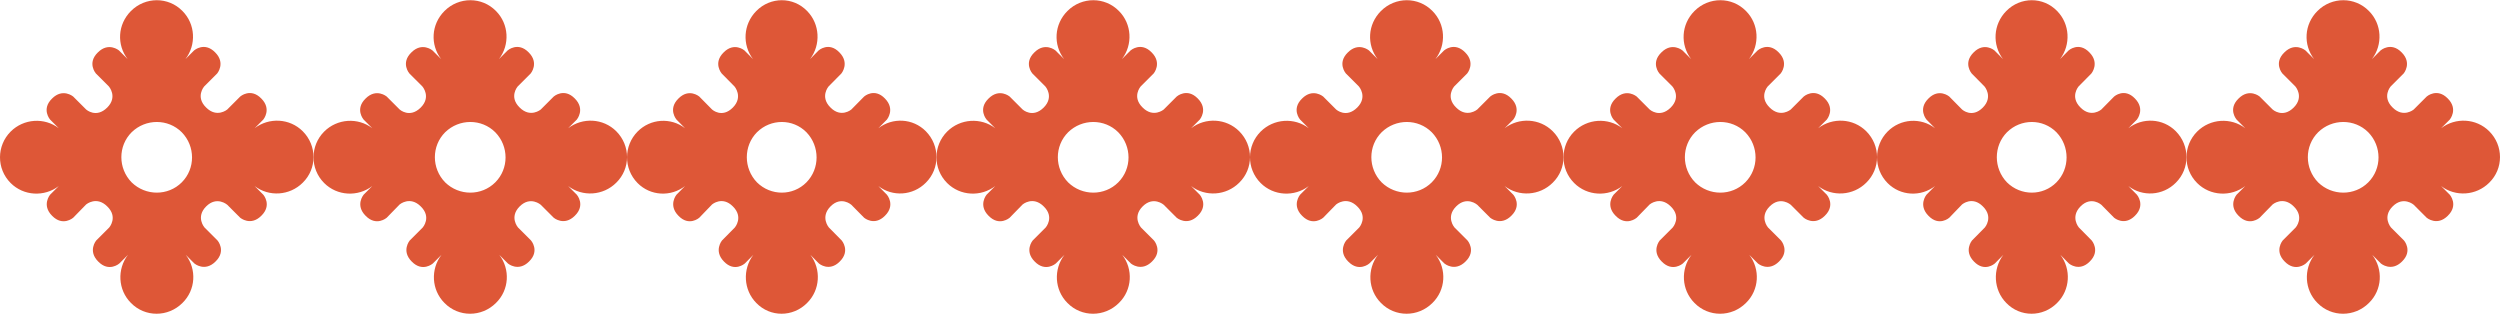
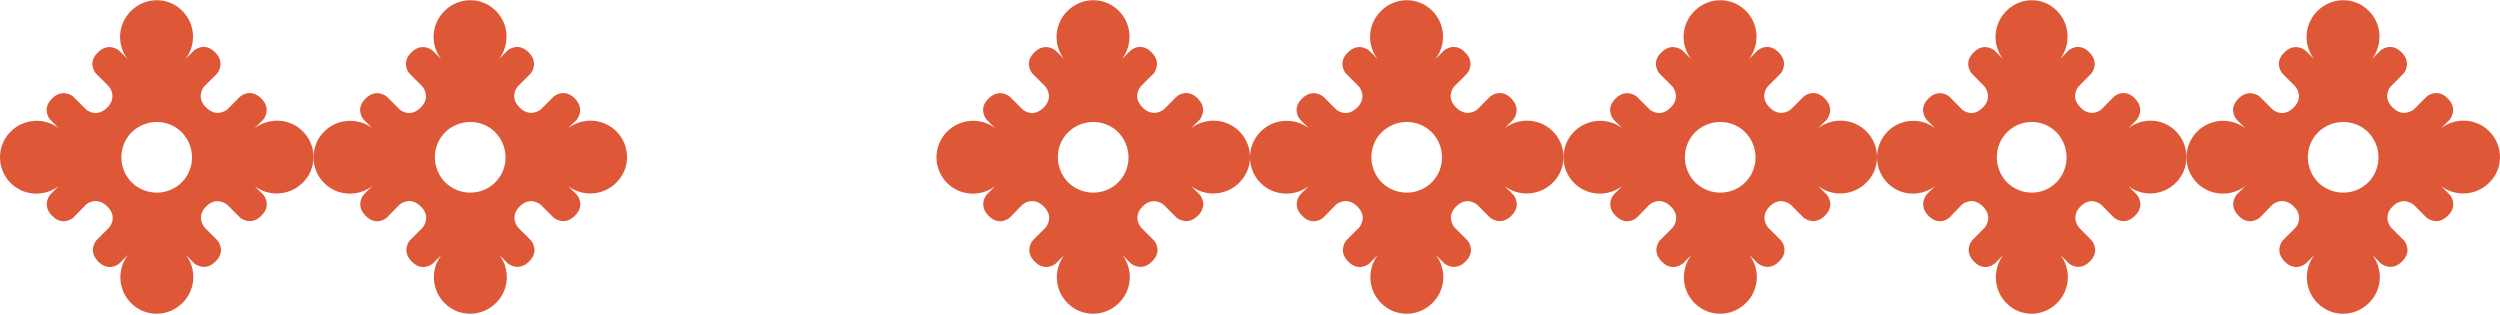
<svg xmlns="http://www.w3.org/2000/svg" width="810" height="102" viewBox="0 0 810 102" fill="none">
  <path fill-rule="evenodd" clip-rule="evenodd" d="M34.744 34.841C38.209 31.378 35.286 28.022 35.286 28.022L31.063 23.801C31.063 23.801 28.139 20.446 31.712 16.982C35.177 13.519 38.534 16.333 38.534 16.333L41.349 19.147C37.776 14.493 38.101 7.89 42.432 3.561C47.088 -1.093 54.559 -1.093 59.107 3.561C63.33 7.782 63.655 14.493 60.082 19.147L62.897 16.333C62.897 16.333 66.254 13.41 69.719 16.982C73.183 20.446 70.368 23.801 70.368 23.801L66.145 28.022C66.145 28.022 63.222 31.378 66.795 34.841C70.26 38.305 73.617 35.491 73.617 35.491L77.84 31.269C77.84 31.269 81.196 28.347 84.661 31.919C88.126 35.382 85.311 38.738 85.311 38.738L82.496 41.552C87.151 37.98 93.865 38.305 98.088 42.526C102.744 47.18 102.744 54.648 98.088 59.194C93.865 63.416 87.151 63.849 82.496 60.277L85.311 63.091C85.311 63.091 88.234 66.446 84.661 69.91C81.196 73.373 77.84 70.559 77.84 70.559L73.617 66.338C73.617 66.338 70.26 63.416 66.795 66.879C63.33 70.343 66.254 73.698 66.254 73.698L70.477 77.919C70.477 77.919 73.4 81.275 69.827 84.738C66.362 88.202 63.005 85.388 63.005 85.388L60.19 82.573C63.763 87.228 63.438 93.938 59.107 98.159C54.451 102.814 46.98 102.814 42.432 98.159C38.209 93.938 37.884 87.228 41.458 82.573L38.642 85.388C38.642 85.388 35.286 88.31 31.821 84.738C28.356 81.275 31.171 77.919 31.171 77.919L35.394 73.698C35.394 73.698 38.318 70.343 34.744 66.879C31.279 63.416 27.923 66.23 27.923 66.23L23.7 70.559C23.7 70.559 20.343 73.482 16.878 69.91C13.413 66.446 16.229 63.091 16.229 63.091L19.044 60.277C14.388 63.849 7.674 63.524 3.452 59.303C-1.204 54.648 -1.096 47.18 3.452 42.634C7.674 38.413 14.388 37.98 19.044 41.552L16.229 38.738C16.229 38.738 13.305 35.382 16.878 31.919C20.343 28.455 23.7 31.269 23.7 31.269L27.923 35.491C27.923 35.491 31.171 38.413 34.744 34.841ZM58.891 59.086C63.33 54.648 63.33 47.397 58.891 42.851C54.451 38.413 47.196 38.413 42.649 42.851C38.209 47.288 38.209 54.54 42.649 59.086C47.196 63.524 54.451 63.524 58.891 59.086Z" fill="#DE5737" />
  <path fill-rule="evenodd" clip-rule="evenodd" d="M136.324 34.841C139.789 31.378 136.865 28.022 136.865 28.022L132.642 23.801C132.642 23.801 129.719 20.446 133.292 16.982C136.757 13.519 140.114 16.333 140.114 16.333L142.929 19.147C139.356 14.493 139.681 7.89 144.012 3.561C148.668 -1.093 156.139 -1.093 160.687 3.561C164.91 7.782 165.234 14.493 161.661 19.147L164.477 16.333C164.477 16.333 167.833 13.41 171.298 16.982C174.763 20.446 171.948 23.801 171.948 23.801L167.725 28.022C167.725 28.022 164.801 31.378 168.375 34.841C171.84 38.305 175.196 35.491 175.196 35.491L179.419 31.269C179.419 31.269 182.776 28.347 186.241 31.919C189.706 35.382 186.89 38.738 186.89 38.738L184.075 41.552C188.731 37.98 195.444 38.305 199.667 42.526C204.323 47.18 204.323 54.648 199.667 59.194C195.444 63.416 188.731 63.849 184.075 60.277L186.89 63.091C186.89 63.091 189.814 66.446 186.241 69.91C182.776 73.373 179.419 70.559 179.419 70.559L175.196 66.338C175.196 66.338 171.84 63.416 168.375 66.879C164.91 70.343 167.833 73.698 167.833 73.698L172.056 77.919C172.056 77.919 174.98 81.275 171.406 84.738C167.941 88.202 164.585 85.388 164.585 85.388L161.77 82.573C165.343 87.228 165.018 93.938 160.687 98.159C156.031 102.814 148.559 102.814 144.012 98.159C139.789 93.938 139.464 87.228 143.037 82.573L140.222 85.388C140.222 85.388 136.865 88.31 133.4 84.738C129.935 81.275 132.751 77.919 132.751 77.919L136.974 73.698C136.974 73.698 139.897 70.343 136.324 66.879C132.859 63.416 129.502 66.23 129.502 66.23L125.279 70.559C125.279 70.559 121.923 73.482 118.458 69.91C114.993 66.446 117.808 63.091 117.808 63.091L120.623 60.277C115.967 63.849 109.254 63.524 105.031 59.303C100.375 54.648 100.483 47.18 105.031 42.634C109.254 38.413 115.967 37.98 120.623 41.552L117.808 38.738C117.808 38.738 114.885 35.382 118.458 31.919C121.923 28.455 125.279 31.269 125.279 31.269L129.502 35.491C129.502 35.491 132.751 38.413 136.324 34.841ZM160.47 59.086C164.91 54.648 164.91 47.397 160.47 42.851C156.031 38.413 148.776 38.413 144.228 42.851C139.789 47.288 139.789 54.54 144.228 59.086C148.776 63.524 156.031 63.524 160.47 59.086Z" fill="#DE5737" />
-   <path fill-rule="evenodd" clip-rule="evenodd" d="M237.453 34.841C240.873 31.378 237.987 28.022 237.987 28.022L233.819 23.801C233.819 23.801 230.933 20.446 234.46 16.982C237.88 13.519 241.193 16.333 241.193 16.333L243.972 19.147C240.445 14.493 240.766 7.89 245.041 3.561C249.636 -1.093 257.011 -1.093 261.499 3.561C265.667 7.782 265.988 14.493 262.461 19.147L265.24 16.333C265.24 16.333 268.553 13.41 271.973 16.982C275.393 20.446 272.614 23.801 272.614 23.801L268.446 28.022C268.446 28.022 265.56 31.378 269.087 34.841C272.507 38.305 275.82 35.491 275.82 35.491L279.988 31.269C279.988 31.269 283.301 28.347 286.721 31.919C290.141 35.382 287.363 38.738 287.363 38.738L284.584 41.552C289.179 37.98 295.805 38.305 299.974 42.526C304.569 47.18 304.569 54.648 299.974 59.194C295.805 63.416 289.179 63.849 284.584 60.277L287.363 63.091C287.363 63.091 290.248 66.446 286.721 69.91C283.301 73.373 279.988 70.559 279.988 70.559L275.82 66.338C275.82 66.338 272.507 63.416 269.087 66.879C265.667 70.343 268.553 73.698 268.553 73.698L272.721 77.919C272.721 77.919 275.606 81.275 272.08 84.738C268.66 88.202 265.347 85.388 265.347 85.388L262.568 82.573C266.095 87.228 265.774 93.938 261.499 98.159C256.904 102.814 249.529 102.814 245.041 98.159C240.873 93.938 240.552 87.228 244.079 82.573L241.3 85.388C241.3 85.388 237.987 88.31 234.567 84.738C231.147 81.275 233.926 77.919 233.926 77.919L238.094 73.698C238.094 73.698 240.98 70.343 237.453 66.879C234.033 63.416 230.72 66.23 230.72 66.23L226.552 70.559C226.552 70.559 223.239 73.482 219.819 69.91C216.399 66.446 219.177 63.091 219.177 63.091L221.956 60.277C217.361 63.849 210.734 63.524 206.566 59.303C201.971 54.648 202.078 47.18 206.566 42.634C210.734 38.413 217.361 37.98 221.956 41.552L219.177 38.738C219.177 38.738 216.292 35.382 219.819 31.919C223.239 28.455 226.552 31.269 226.552 31.269L230.72 35.491C230.72 35.491 233.926 38.413 237.453 34.841ZM261.285 59.086C265.667 54.648 265.667 47.397 261.285 42.851C256.904 38.413 249.743 38.413 245.254 42.851C240.873 47.288 240.873 54.54 245.254 59.086C249.743 63.524 256.904 63.524 261.285 59.086Z" fill="#DE5737" />
  <path fill-rule="evenodd" clip-rule="evenodd" d="M338.164 34.841C341.629 31.378 338.706 28.022 338.706 28.022L334.483 23.801C334.483 23.801 331.559 20.446 335.132 16.982C338.597 13.519 341.954 16.333 341.954 16.333L344.769 19.147C341.196 14.493 341.521 7.89 345.852 3.561C350.508 -1.093 357.979 -1.093 362.527 3.561C366.75 7.782 367.075 14.493 363.502 19.147L366.317 16.333C366.317 16.333 369.674 13.41 373.138 16.982C376.603 20.446 373.788 23.801 373.788 23.801L369.565 28.022C369.565 28.022 366.642 31.378 370.215 34.841C373.68 38.305 377.037 35.491 377.037 35.491L381.259 31.269C381.259 31.269 384.616 28.347 388.081 31.919C391.546 35.382 388.731 38.738 388.731 38.738L385.915 41.552C390.571 37.98 397.285 38.305 401.508 42.526C406.164 47.18 406.164 54.648 401.508 59.194C397.285 63.416 390.571 63.849 385.915 60.277L388.731 63.091C388.731 63.091 391.654 66.446 388.081 69.91C384.616 73.373 381.259 70.559 381.259 70.559L377.037 66.338C377.037 66.338 373.68 63.416 370.215 66.879C366.75 70.343 369.674 73.698 369.674 73.698L373.896 77.919C373.896 77.919 376.82 81.275 373.247 84.738C369.782 88.202 366.425 85.388 366.425 85.388L363.61 82.573C367.183 87.228 366.858 93.938 362.527 98.159C357.871 102.814 350.4 102.814 345.852 98.159C341.629 93.938 341.304 87.228 344.878 82.573L342.062 85.388C342.062 85.388 338.706 88.31 335.241 84.738C331.776 81.275 334.591 77.919 334.591 77.919L338.814 73.698C338.814 73.698 341.737 70.343 338.164 66.879C334.699 63.416 331.343 66.23 331.343 66.23L327.12 70.559C327.12 70.559 323.763 73.482 320.298 69.91C316.833 66.446 319.648 63.091 319.648 63.091L322.464 60.277C317.808 63.849 311.094 63.524 306.871 59.303C302.215 54.648 302.324 47.18 306.871 42.634C311.094 38.413 317.808 37.98 322.464 41.552L319.648 38.738C319.648 38.738 316.725 35.382 320.298 31.919C323.763 28.455 327.12 31.269 327.12 31.269L331.343 35.491C331.343 35.491 334.591 38.413 338.164 34.841ZM362.311 59.086C366.75 54.648 366.75 47.397 362.311 42.851C357.871 38.413 350.616 38.413 346.069 42.851C341.629 47.288 341.629 54.54 346.069 59.086C350.616 63.524 357.871 63.524 362.311 59.086Z" fill="#DE5737" />
  <path fill-rule="evenodd" clip-rule="evenodd" d="M439.744 34.841C443.209 31.378 440.285 28.022 440.285 28.022L436.062 23.801C436.062 23.801 433.139 20.446 436.712 16.982C440.177 13.519 443.534 16.333 443.534 16.333L446.349 19.147C442.776 14.493 443.1 7.89 447.432 3.561C452.088 -1.093 459.559 -1.093 464.107 3.561C468.33 7.782 468.654 14.493 465.081 19.147L467.896 16.333C467.896 16.333 471.253 13.41 474.718 16.982C478.183 20.446 475.368 23.801 475.368 23.801L471.145 28.022C471.145 28.022 468.221 31.378 471.795 34.841C475.259 38.305 478.616 35.491 478.616 35.491L482.839 31.269C482.839 31.269 486.196 28.347 489.661 31.919C493.126 35.382 490.31 38.738 490.31 38.738L487.495 41.552C492.151 37.98 498.864 38.305 503.087 42.526C507.743 47.18 507.743 54.648 503.087 59.194C498.864 63.416 492.151 63.849 487.495 60.277L490.31 63.091C490.31 63.091 493.234 66.446 489.661 69.91C486.196 73.373 482.839 70.559 482.839 70.559L478.616 66.338C478.616 66.338 475.259 63.416 471.795 66.879C468.33 70.343 471.253 73.698 471.253 73.698L475.476 77.919C475.476 77.919 478.4 81.275 474.826 84.738C471.361 88.202 468.005 85.388 468.005 85.388L465.189 82.573C468.763 87.228 468.438 93.938 464.107 98.159C459.451 102.814 451.979 102.814 447.432 98.159C443.209 93.938 442.884 87.228 446.457 82.573L443.642 85.388C443.642 85.388 440.285 88.31 436.82 84.738C433.355 81.275 436.171 77.919 436.171 77.919L440.393 73.698C440.393 73.698 443.317 70.343 439.744 66.879C436.279 63.416 432.922 66.23 432.922 66.23L428.699 70.559C428.699 70.559 425.343 73.482 421.878 69.91C418.413 66.446 421.228 63.091 421.228 63.091L424.043 60.277C419.387 63.849 412.674 63.524 408.451 59.303C403.795 54.648 403.903 47.18 408.451 42.634C412.674 38.413 419.387 37.98 424.043 41.552L421.228 38.738C421.228 38.738 418.304 35.382 421.878 31.919C425.343 28.455 428.699 31.269 428.699 31.269L432.922 35.491C432.922 35.491 436.171 38.413 439.744 34.841ZM463.89 59.086C468.33 54.648 468.33 47.397 463.89 42.851C459.451 38.413 452.196 38.413 447.648 42.851C443.209 47.288 443.209 54.54 447.648 59.086C452.196 63.524 459.451 63.524 463.89 59.086Z" fill="#DE5737" />
  <path fill-rule="evenodd" clip-rule="evenodd" d="M541.324 34.841C544.789 31.378 541.865 28.022 541.865 28.022L537.642 23.801C537.642 23.801 534.719 20.446 538.292 16.982C541.757 13.519 545.114 16.333 545.114 16.333L547.929 19.147C544.356 14.493 544.681 7.89 549.012 3.561C553.668 -1.093 561.139 -1.093 565.687 3.561C569.91 7.782 570.234 14.493 566.661 19.147L569.477 16.333C569.477 16.333 572.833 13.41 576.298 16.982C579.763 20.446 576.948 23.801 576.948 23.801L572.725 28.022C572.725 28.022 569.801 31.378 573.375 34.841C576.84 38.305 580.196 35.491 580.196 35.491L584.419 31.269C584.419 31.269 587.776 28.347 591.241 31.919C594.706 35.382 591.89 38.738 591.89 38.738L589.075 41.552C593.731 37.98 600.444 38.305 604.667 42.526C609.323 47.18 609.323 54.648 604.667 59.194C600.444 63.416 593.731 63.849 589.075 60.277L591.89 63.091C591.89 63.091 594.814 66.446 591.241 69.91C587.776 73.373 584.419 70.559 584.419 70.559L580.196 66.338C580.196 66.338 576.84 63.416 573.375 66.879C569.91 70.343 572.833 73.698 572.833 73.698L577.056 77.919C577.056 77.919 579.98 81.275 576.406 84.738C572.941 88.202 569.585 85.388 569.585 85.388L566.77 82.573C570.343 87.228 570.018 93.938 565.687 98.159C561.031 102.814 553.559 102.814 549.012 98.159C544.789 93.938 544.464 87.228 548.037 82.573L545.222 85.388C545.222 85.388 541.865 88.31 538.4 84.738C534.935 81.275 537.751 77.919 537.751 77.919L541.974 73.698C541.974 73.698 544.897 70.343 541.324 66.879C537.859 63.416 534.502 66.23 534.502 66.23L530.279 70.559C530.279 70.559 526.923 73.482 523.458 69.91C519.993 66.446 522.808 63.091 522.808 63.091L525.623 60.277C520.967 63.849 514.254 63.524 510.031 59.303C505.375 54.648 505.483 47.18 510.031 42.634C514.254 38.413 520.967 37.98 525.623 41.552L522.808 38.738C522.808 38.738 519.885 35.382 523.458 31.919C526.923 28.455 530.279 31.269 530.279 31.269L534.502 35.491C534.502 35.491 537.751 38.413 541.324 34.841ZM565.47 59.086C569.91 54.648 569.91 47.397 565.47 42.851C561.031 38.413 553.776 38.413 549.228 42.851C544.789 47.288 544.789 54.54 549.228 59.086C553.776 63.524 561.031 63.524 565.47 59.086Z" fill="#DE5737" />
  <path fill-rule="evenodd" clip-rule="evenodd" d="M642.452 34.841C645.872 31.378 642.987 28.022 642.987 28.022L638.819 23.801C638.819 23.801 635.933 20.446 639.46 16.982C642.88 13.519 646.193 16.333 646.193 16.333L648.972 19.147C645.445 14.493 645.765 7.89 650.04 3.561C654.636 -1.093 662.01 -1.093 666.499 3.561C670.667 7.782 670.987 14.493 667.461 19.147L670.239 16.333C670.239 16.333 673.552 13.41 676.972 16.982C680.392 20.446 677.614 23.801 677.614 23.801L673.445 28.022C673.445 28.022 670.56 31.378 674.087 34.841C677.507 38.305 680.82 35.491 680.82 35.491L684.988 31.269C684.988 31.269 688.301 28.347 691.721 31.919C695.141 35.382 692.362 38.738 692.362 38.738L689.583 41.552C694.179 37.98 700.805 38.305 704.973 42.526C709.569 47.18 709.569 54.648 704.973 59.194C700.805 63.416 694.179 63.849 689.583 60.277L692.362 63.091C692.362 63.091 695.248 66.446 691.721 69.91C688.301 73.373 684.988 70.559 684.988 70.559L680.82 66.338C680.82 66.338 677.507 63.416 674.087 66.879C670.667 70.343 673.552 73.698 673.552 73.698L677.72 77.919C677.72 77.919 680.606 81.275 677.079 84.738C673.659 88.202 670.346 85.388 670.346 85.388L667.567 82.573C671.094 87.228 670.774 93.938 666.499 98.159C661.903 102.814 654.529 102.814 650.04 98.159C645.872 93.938 645.552 87.228 649.078 82.573L646.3 85.388C646.3 85.388 642.987 88.31 639.567 84.738C636.147 81.275 638.925 77.919 638.925 77.919L643.093 73.698C643.093 73.698 645.979 70.343 642.452 66.879C639.032 63.416 635.719 66.23 635.719 66.23L631.551 70.559C631.551 70.559 628.238 73.482 624.818 69.91C621.398 66.446 624.177 63.091 624.177 63.091L626.956 60.277C622.36 63.849 615.734 63.524 611.566 59.303C606.97 54.648 607.077 47.18 611.566 42.634C615.734 38.413 622.36 37.98 626.956 41.552L624.177 38.738C624.177 38.738 621.291 35.382 624.818 31.919C628.238 28.455 631.551 31.269 631.551 31.269L635.719 35.491C635.719 35.491 638.925 38.413 642.452 34.841ZM666.285 59.086C670.667 54.648 670.667 47.397 666.285 42.851C661.903 38.413 654.743 38.413 650.254 42.851C645.872 47.288 645.872 54.54 650.254 59.086C654.743 63.524 661.903 63.524 666.285 59.086Z" fill="#DE5737" />
  <path fill-rule="evenodd" clip-rule="evenodd" d="M743.165 34.841C746.63 31.378 743.706 28.022 743.706 28.022L739.483 23.801C739.483 23.801 736.56 20.446 740.133 16.982C743.598 13.519 746.954 16.333 746.954 16.333L749.77 19.147C746.197 14.493 746.521 7.89 750.853 3.561C755.509 -1.093 762.98 -1.093 767.528 3.561C771.75 7.782 772.075 14.493 768.502 19.147L771.317 16.333C771.317 16.333 774.674 13.41 778.139 16.982C781.604 20.446 778.789 23.801 778.789 23.801L774.566 28.022C774.566 28.022 771.642 31.378 775.215 34.841C778.68 38.305 782.037 35.491 782.037 35.491L786.26 31.269C786.26 31.269 789.617 28.347 793.082 31.919C796.546 35.382 793.731 38.738 793.731 38.738L790.916 41.552C795.572 37.98 802.285 38.305 806.508 42.526C811.164 47.18 811.164 54.648 806.508 59.194C802.285 63.416 795.572 63.849 790.916 60.277L793.731 63.091C793.731 63.091 796.655 66.446 793.082 69.91C789.617 73.373 786.26 70.559 786.26 70.559L782.037 66.338C782.037 66.338 778.68 63.416 775.215 66.879C771.75 70.343 774.674 73.698 774.674 73.698L778.897 77.919C778.897 77.919 781.82 81.275 778.247 84.738C774.782 88.202 771.426 85.388 771.426 85.388L768.61 82.573C772.184 87.228 771.859 93.938 767.528 98.159C762.872 102.814 755.4 102.814 750.853 98.159C746.63 93.938 746.305 87.228 749.878 82.573L747.063 85.388C747.063 85.388 743.706 88.31 740.241 84.738C736.776 81.275 739.591 77.919 739.591 77.919L743.814 73.698C743.814 73.698 746.738 70.343 743.165 66.879C739.7 63.416 736.343 66.23 736.343 66.23L732.12 70.559C732.12 70.559 728.764 73.482 725.299 69.91C721.834 66.446 724.649 63.091 724.649 63.091L727.464 60.277C722.808 63.849 716.095 63.524 711.872 59.303C707.216 54.648 707.324 47.18 711.872 42.634C716.095 38.413 722.808 37.98 727.464 41.552L724.649 38.738C724.649 38.738 721.725 35.382 725.299 31.919C728.764 28.455 732.12 31.269 732.12 31.269L736.343 35.491C736.343 35.491 739.591 38.413 743.165 34.841ZM767.311 59.086C771.75 54.648 771.75 47.397 767.311 42.851C762.872 38.413 755.617 38.413 751.069 42.851C746.63 47.288 746.63 54.54 751.069 59.086C755.617 63.524 762.872 63.524 767.311 59.086Z" fill="#DE5737" />
</svg>